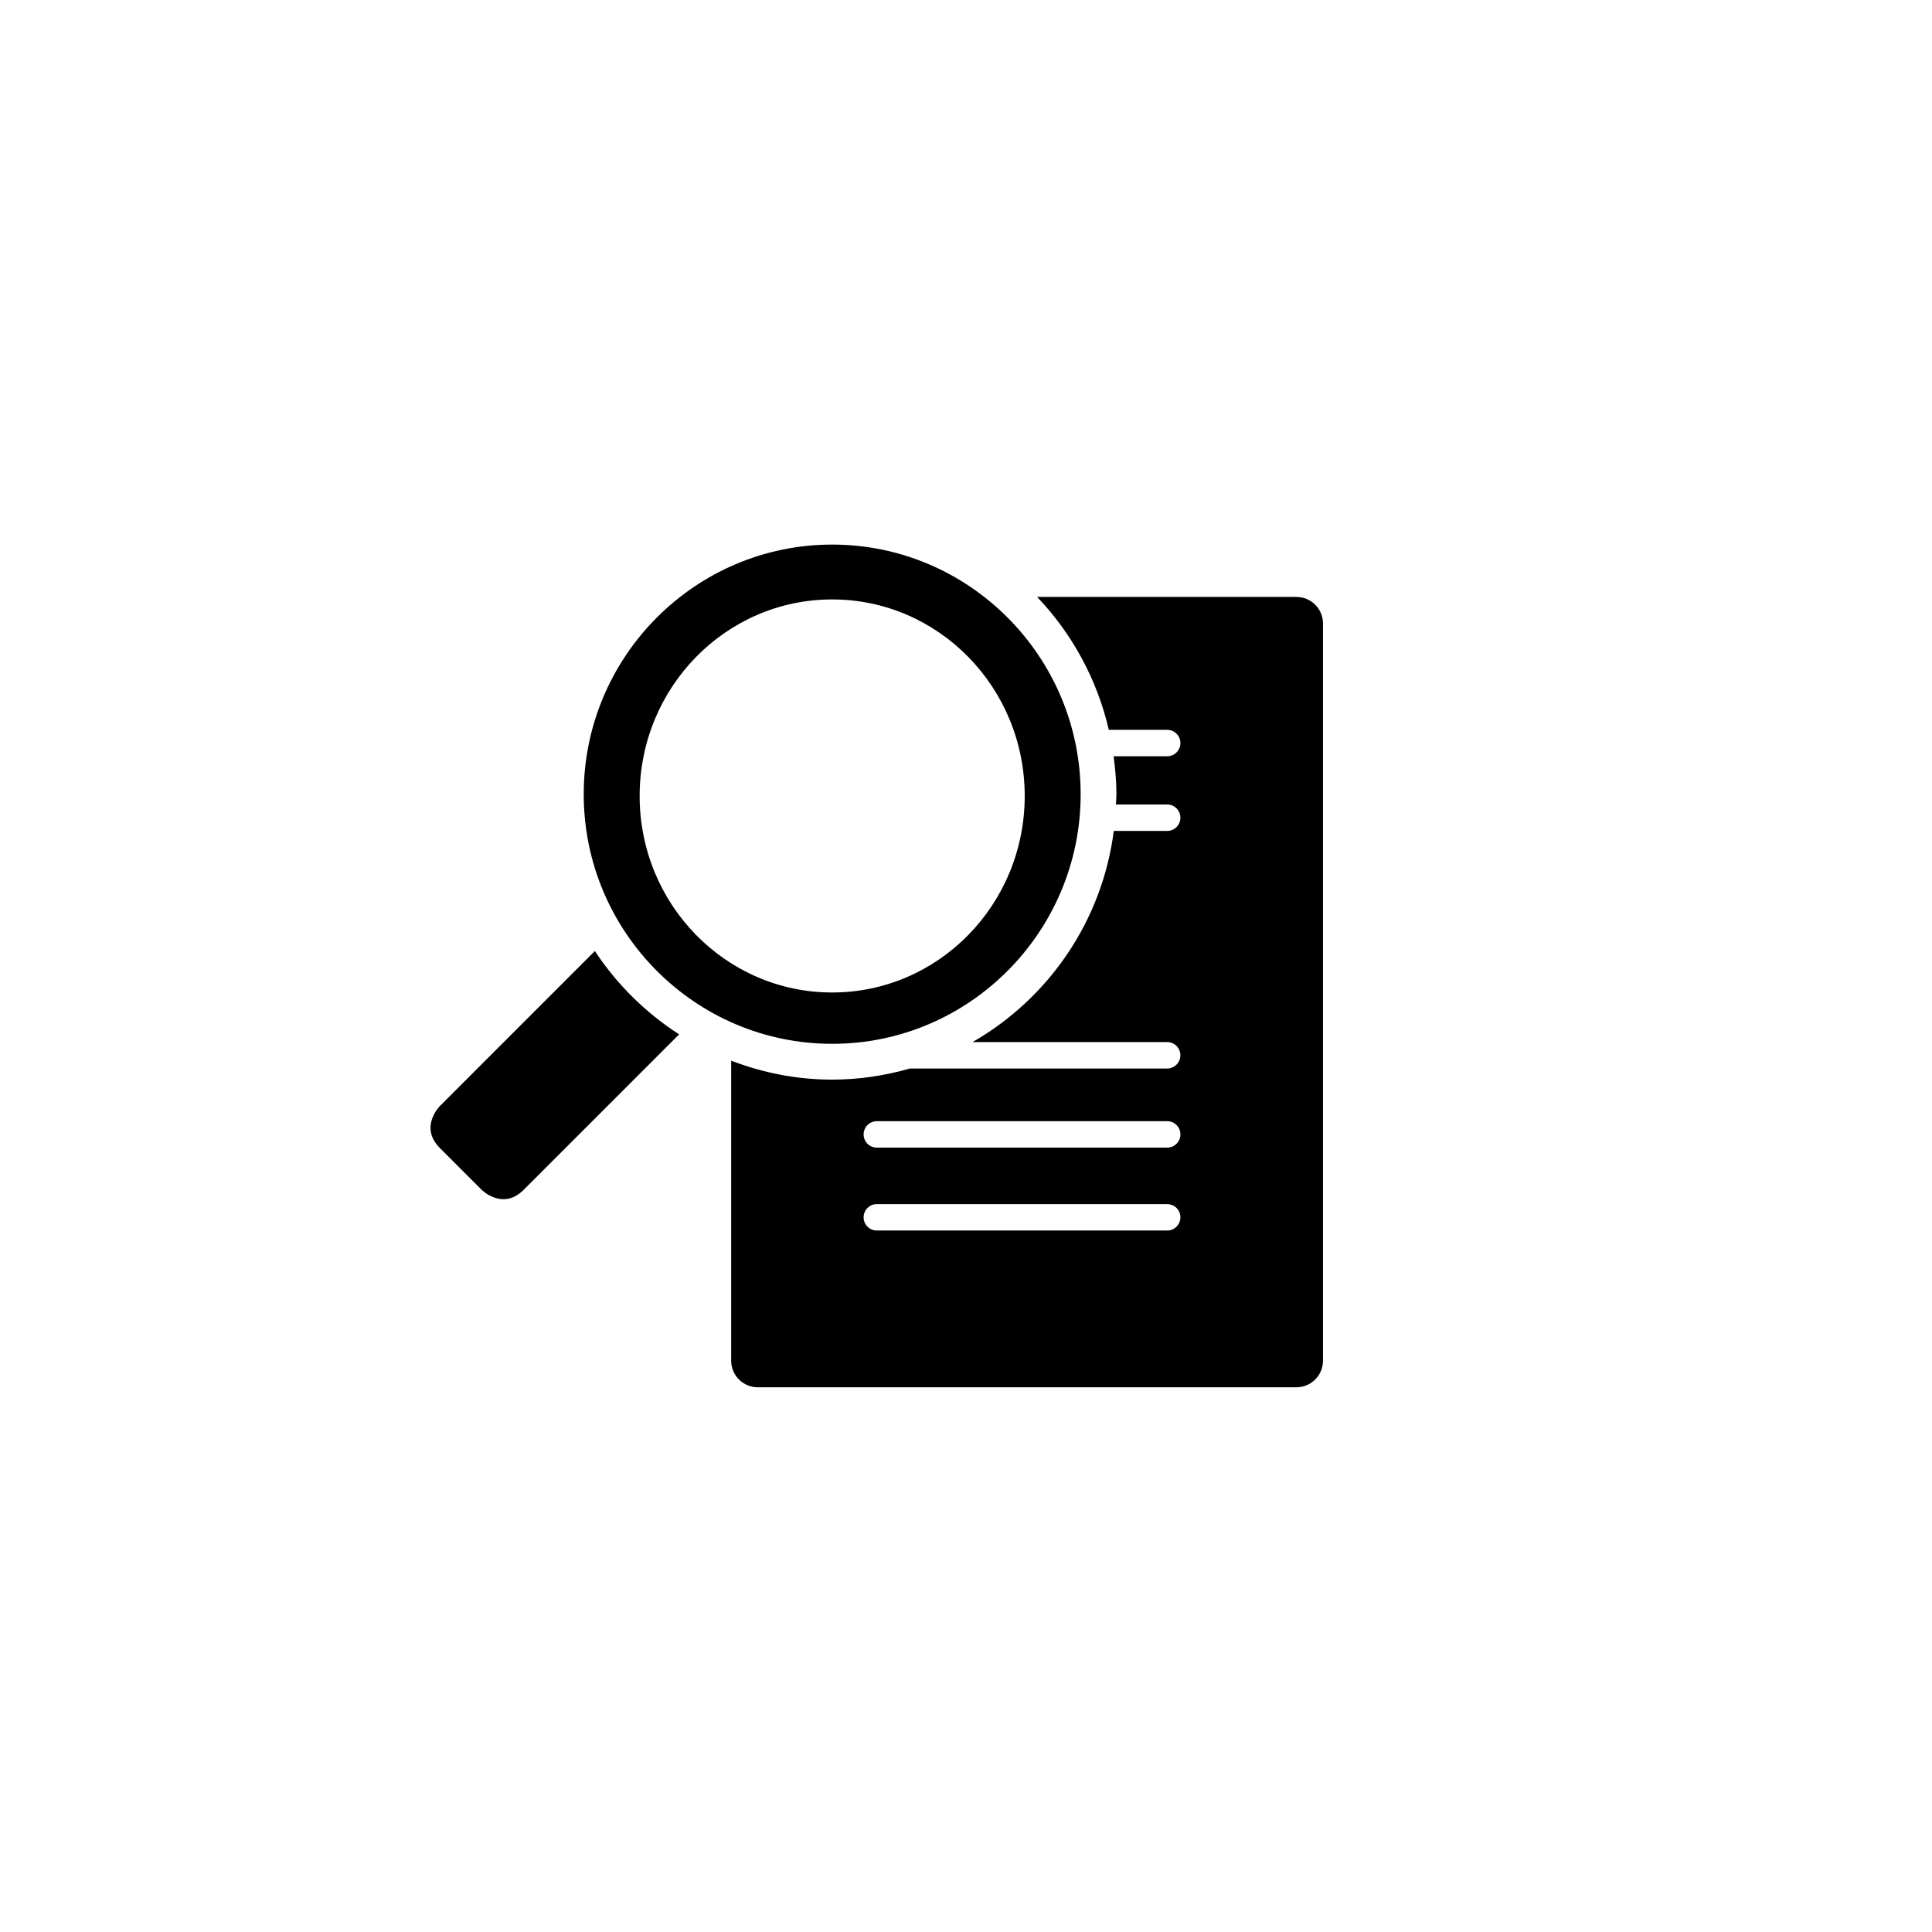
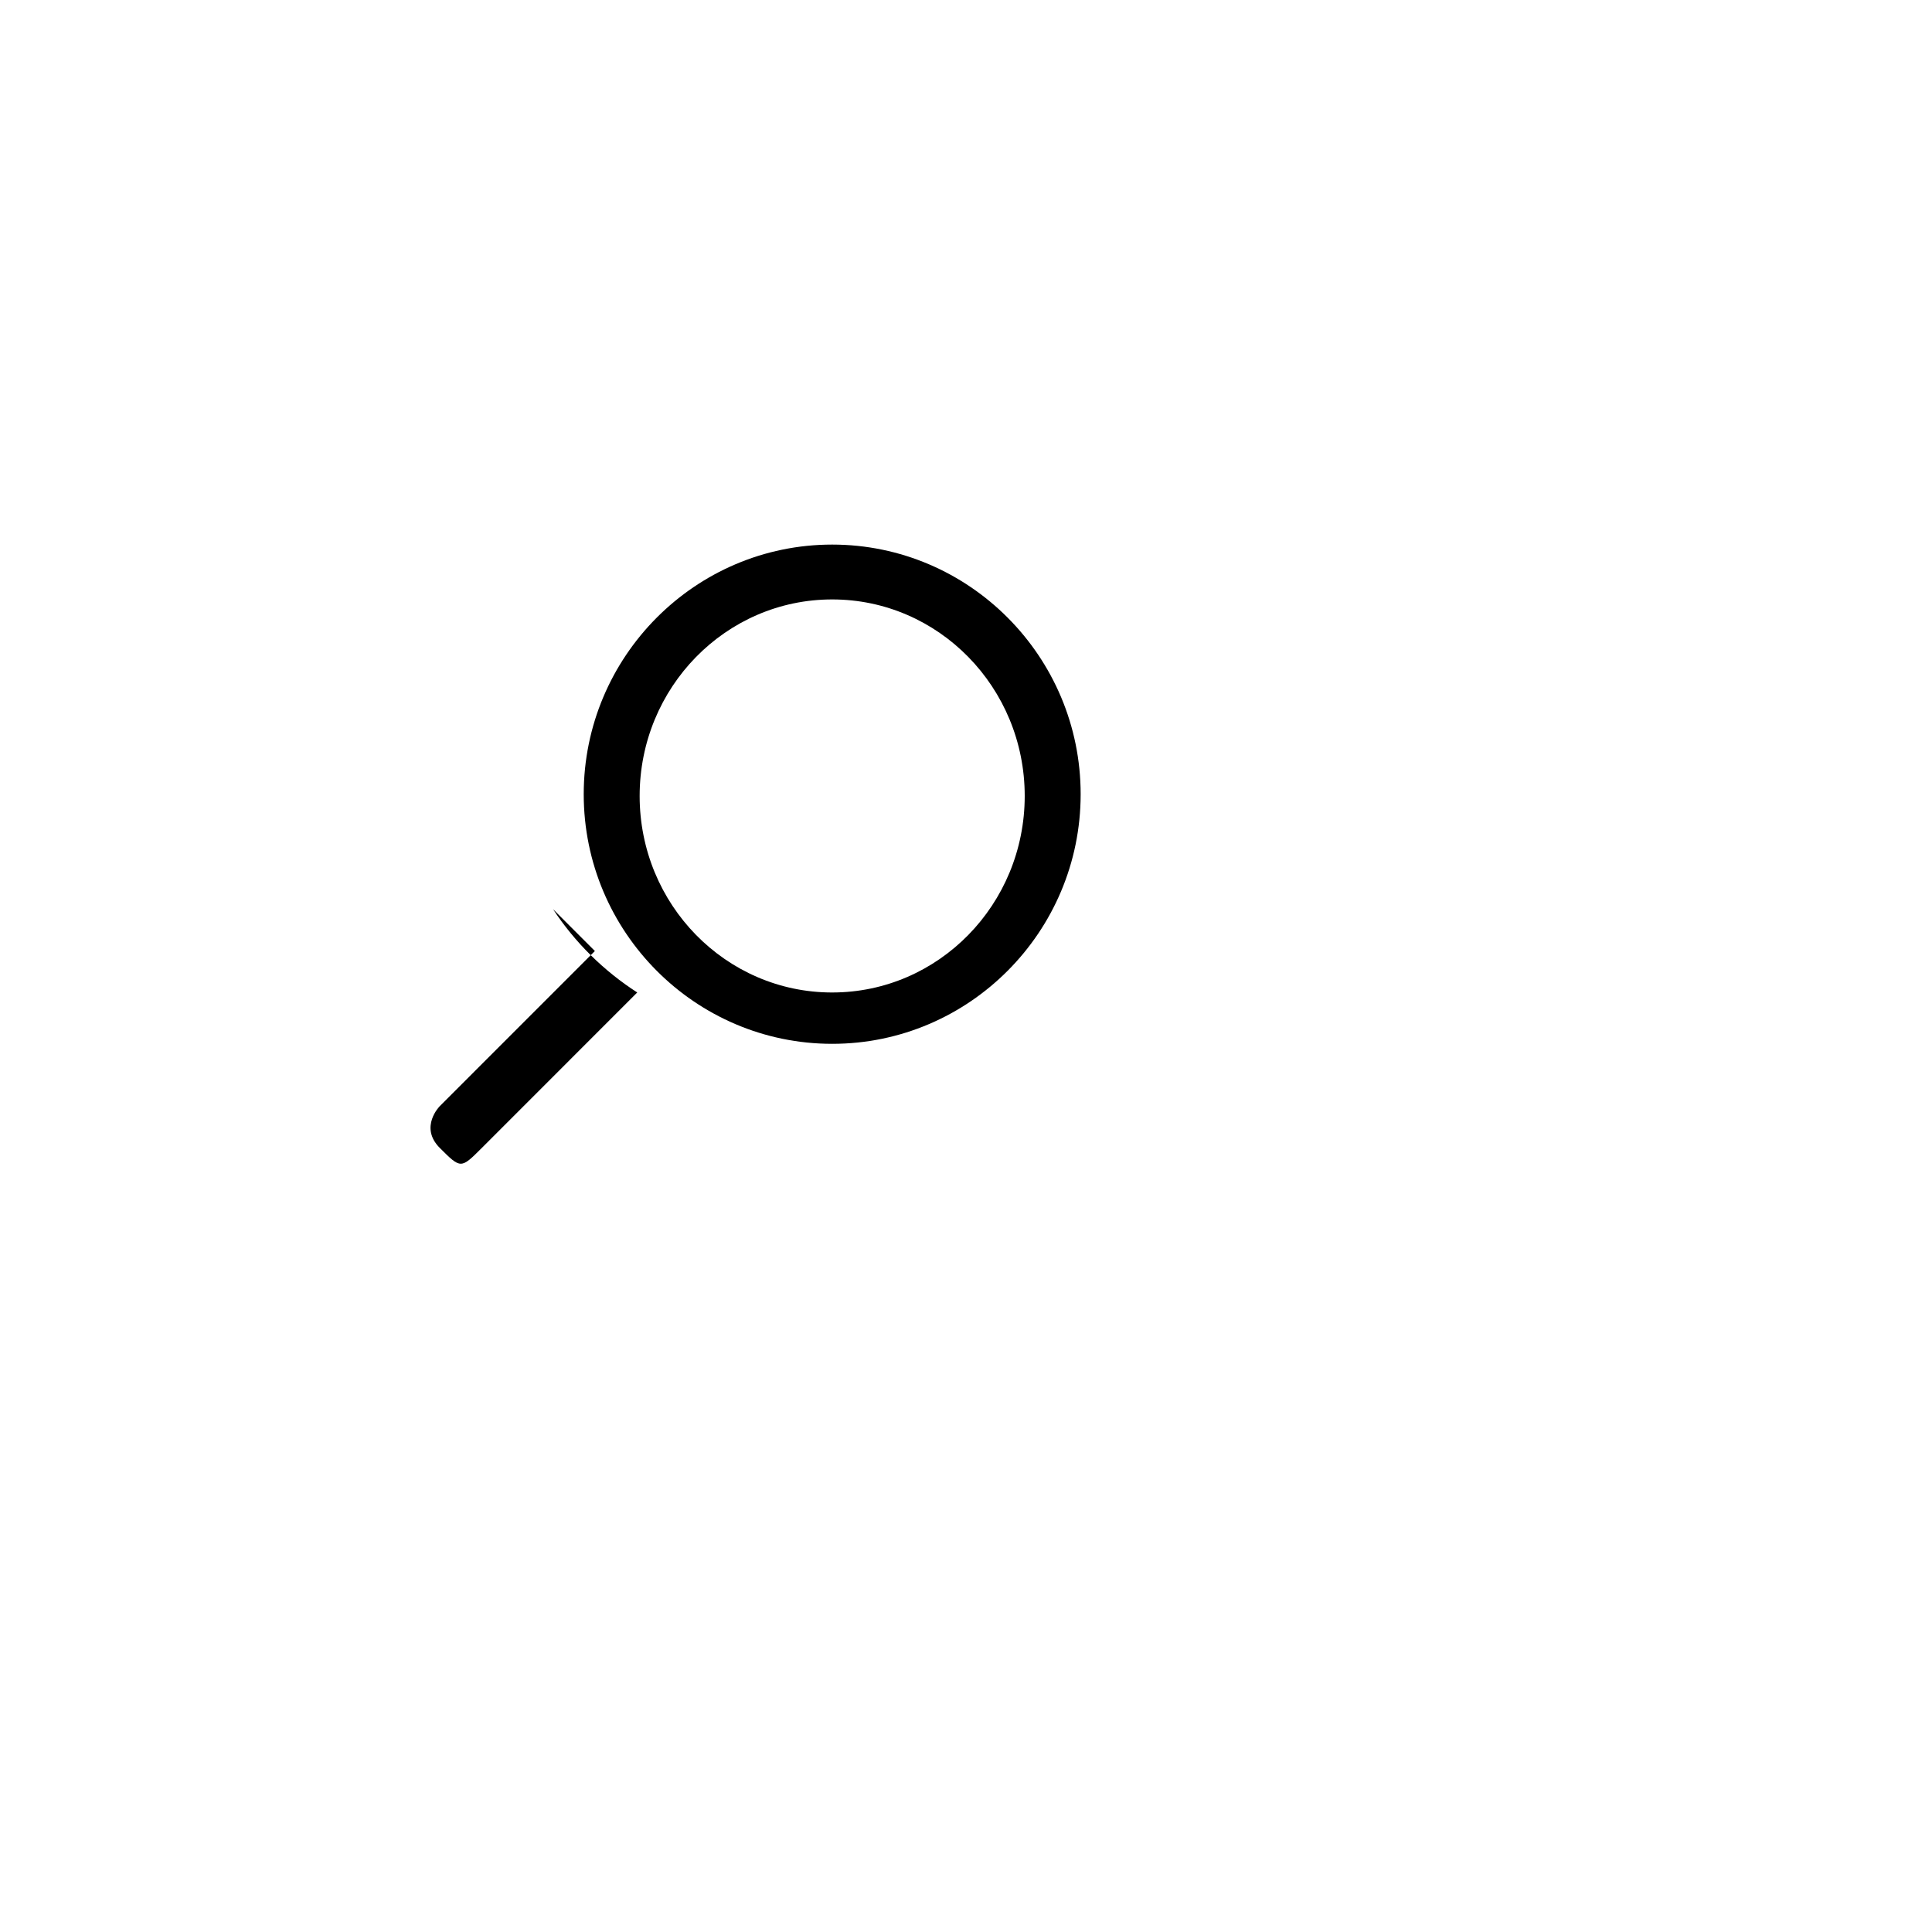
<svg xmlns="http://www.w3.org/2000/svg" fill="#000000" width="800px" height="800px" version="1.1" viewBox="144 144 512 512">
  <g>
-     <path d="m487.57 302.19h-68.723v0.012c9.281 9.707 15.957 21.902 19.055 35.441-0.016-0.082-0.02-0.156-0.039-0.23h15.453c1.934 0 3.508 1.57 3.508 3.5 0 1.941-1.578 3.508-3.508 3.508h-14.188c-0.004-0.055-0.023-0.105-0.031-0.152 0.453 3.344 0.77 6.742 0.77 10.207 0 0.926-0.105 1.82-0.137 2.734v-0.012h13.582c1.934 0 3.508 1.57 3.508 3.508 0 1.934-1.578 3.5-3.508 3.5h-14.148c-3.082 23.988-17.367 44.449-37.434 55.953h51.574c1.934 0 3.508 1.57 3.508 3.5 0 1.941-1.578 3.508-3.508 3.508l-68.188 0.004c-6.551 1.875-13.438 2.941-20.582 2.941-9.438 0-18.434-1.828-26.766-5.023v79.5c0 3.894 3.152 7.055 7.043 7.055h142.75c3.891 0 7.047-3.16 7.047-7.055v-195.34c0.004-3.894-3.152-7.055-7.043-7.055zm-34.254 167.91h-76.941c-1.941 0-3.508-1.566-3.508-3.5s1.57-3.5 3.508-3.5h76.941c1.934 0 3.508 1.566 3.508 3.5s-1.574 3.5-3.508 3.5zm0-21.969h-76.941c-1.941 0-3.508-1.57-3.508-3.5 0-1.941 1.57-3.508 3.508-3.508h76.941c1.934 0 3.508 1.57 3.508 3.508 0 1.934-1.574 3.5-3.508 3.5z" />
-     <path d="m301.65 396.03-41.086 41.09s-5.559 5.559 0 11.109l11.094 11.098s5.559 5.551 11.109 0l41.203-41.211c-8.883-5.727-16.504-13.242-22.32-22.086z" />
+     <path d="m301.65 396.03-41.086 41.09s-5.559 5.559 0 11.109s5.559 5.551 11.109 0l41.203-41.211c-8.883-5.727-16.504-13.242-22.32-22.086z" />
    <path d="m364.54 288.32c-36.305 0-65.848 29.68-65.848 66.156 0 36.477 29.543 66.148 65.848 66.148 36.305 0 65.844-29.676 65.844-66.148 0-36.477-29.539-66.156-65.844-66.156zm0 118.7c-28.188 0-51.027-23.316-51.027-52.078 0-28.766 22.84-52.086 51.027-52.086 28.18 0 51.02 23.32 51.02 52.082 0 28.766-22.84 52.082-51.02 52.082z" />
  </g>
</svg>